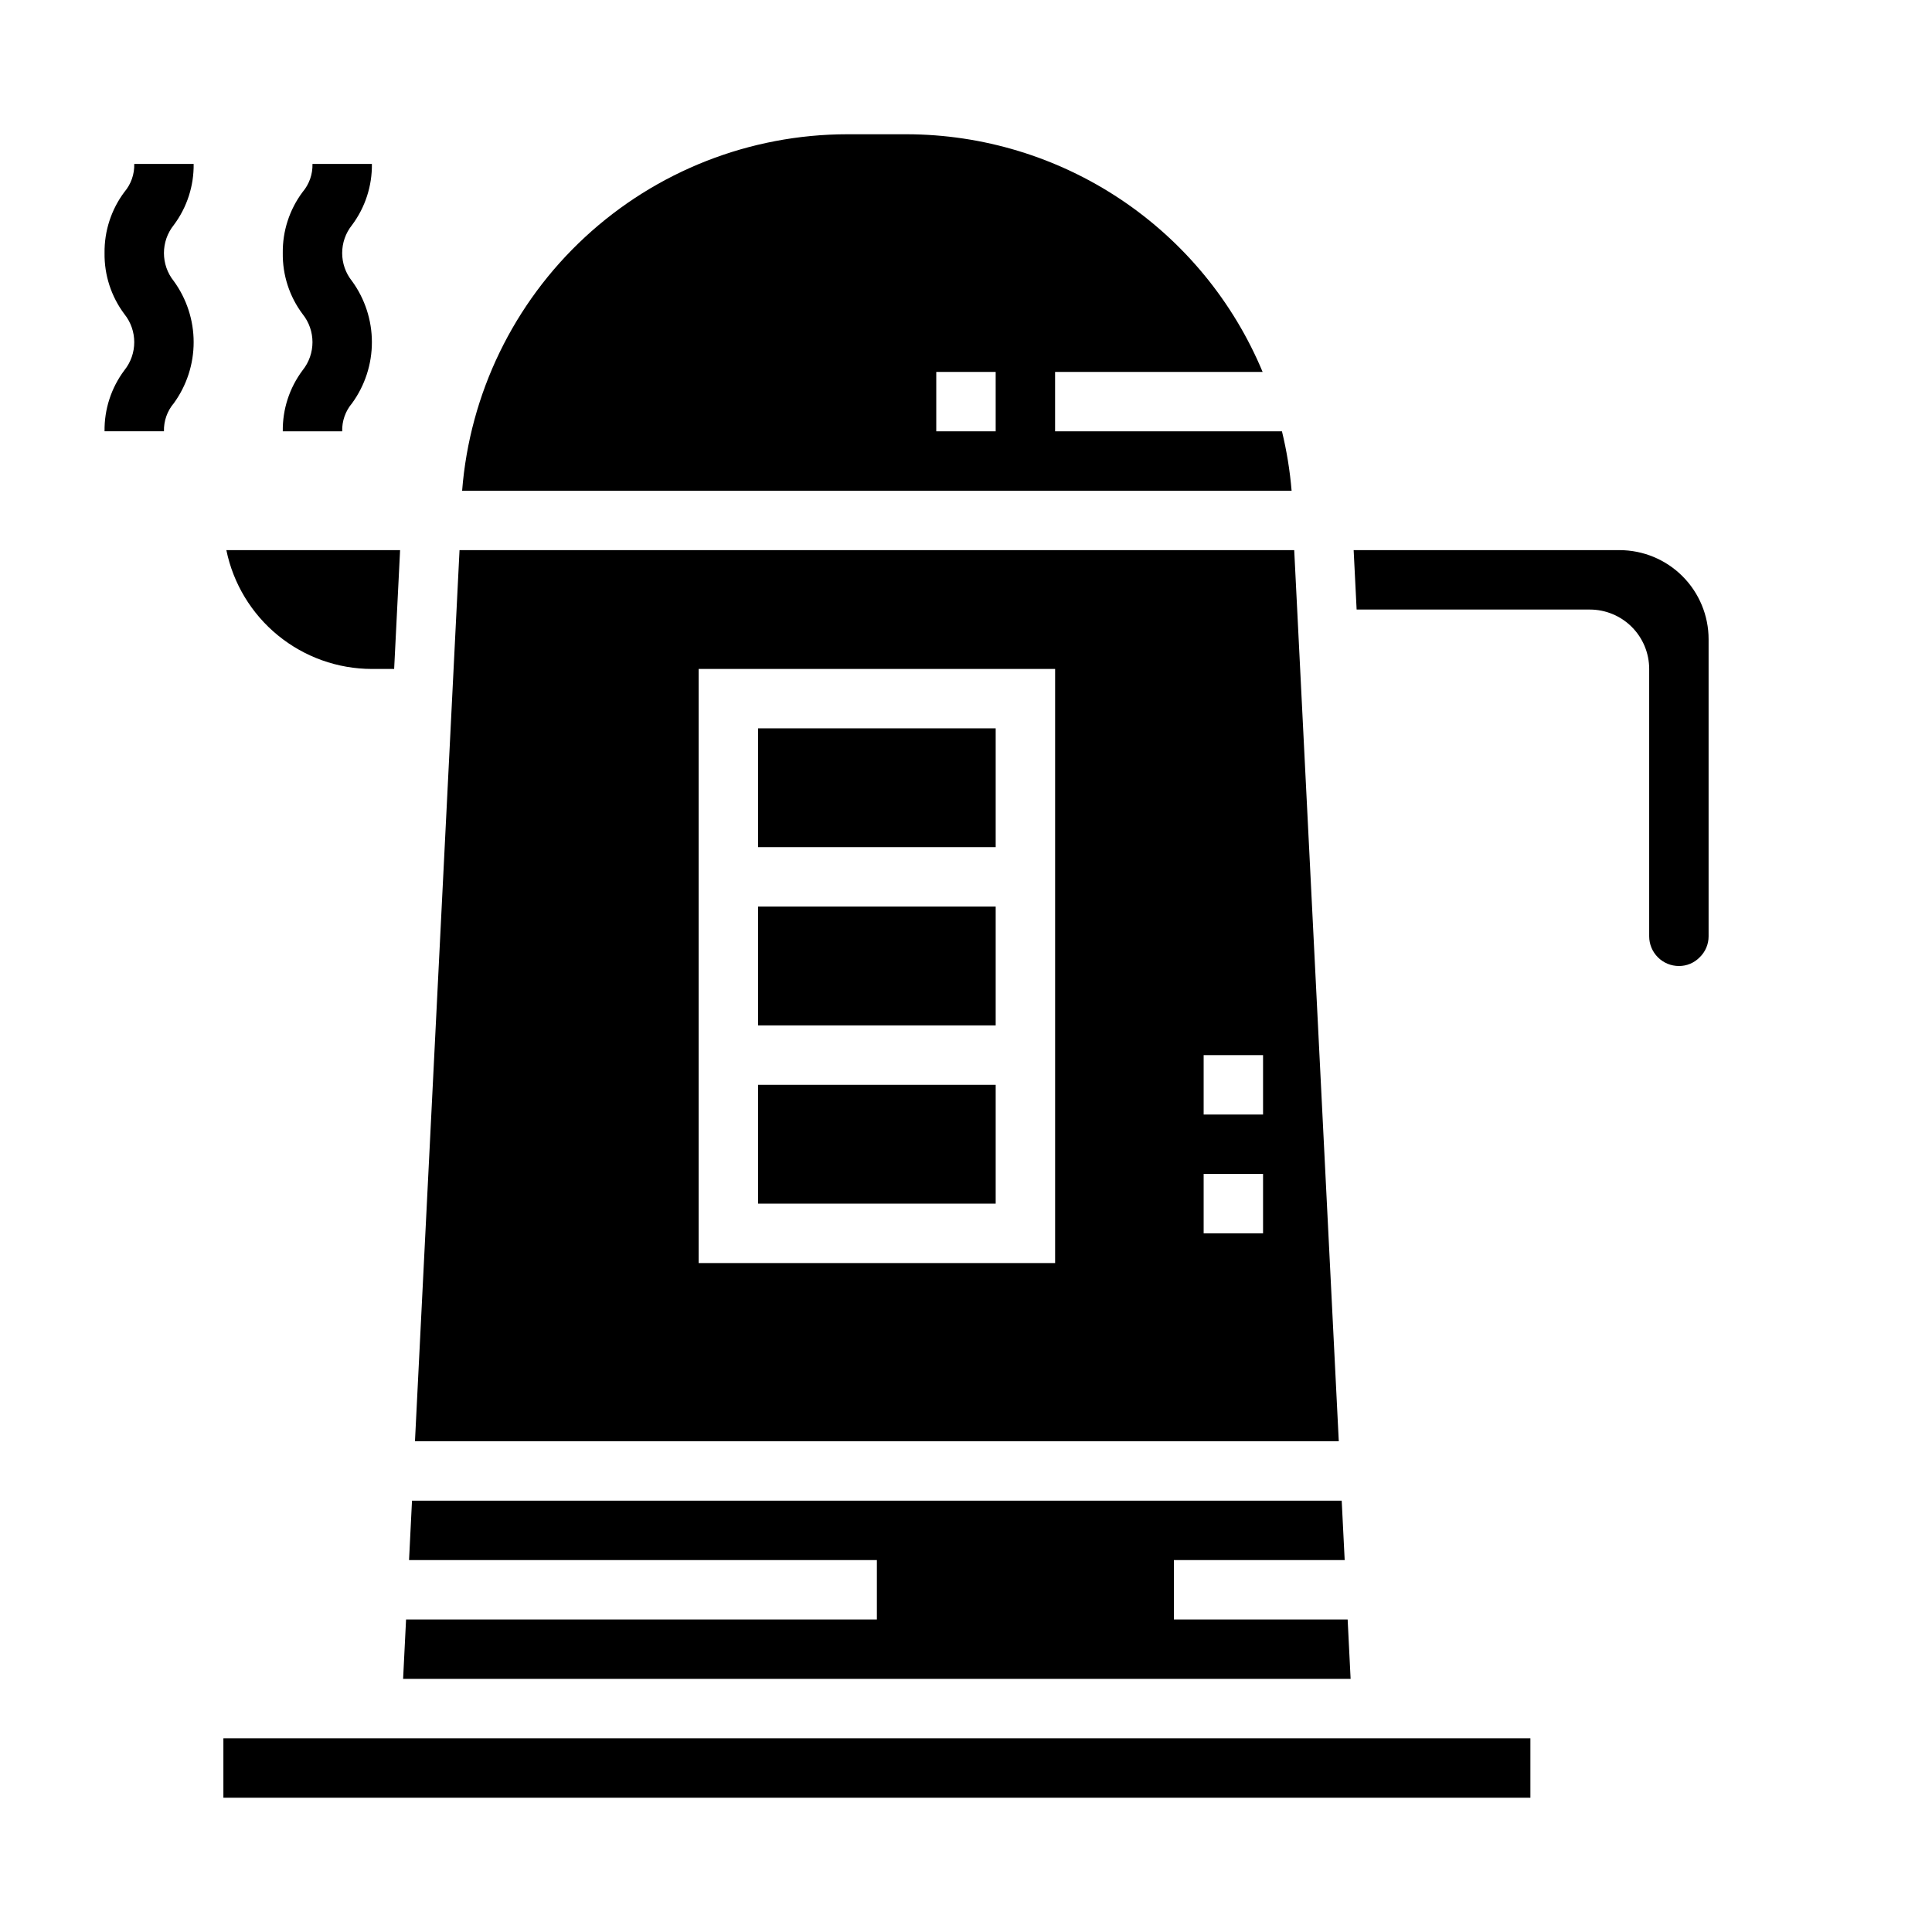
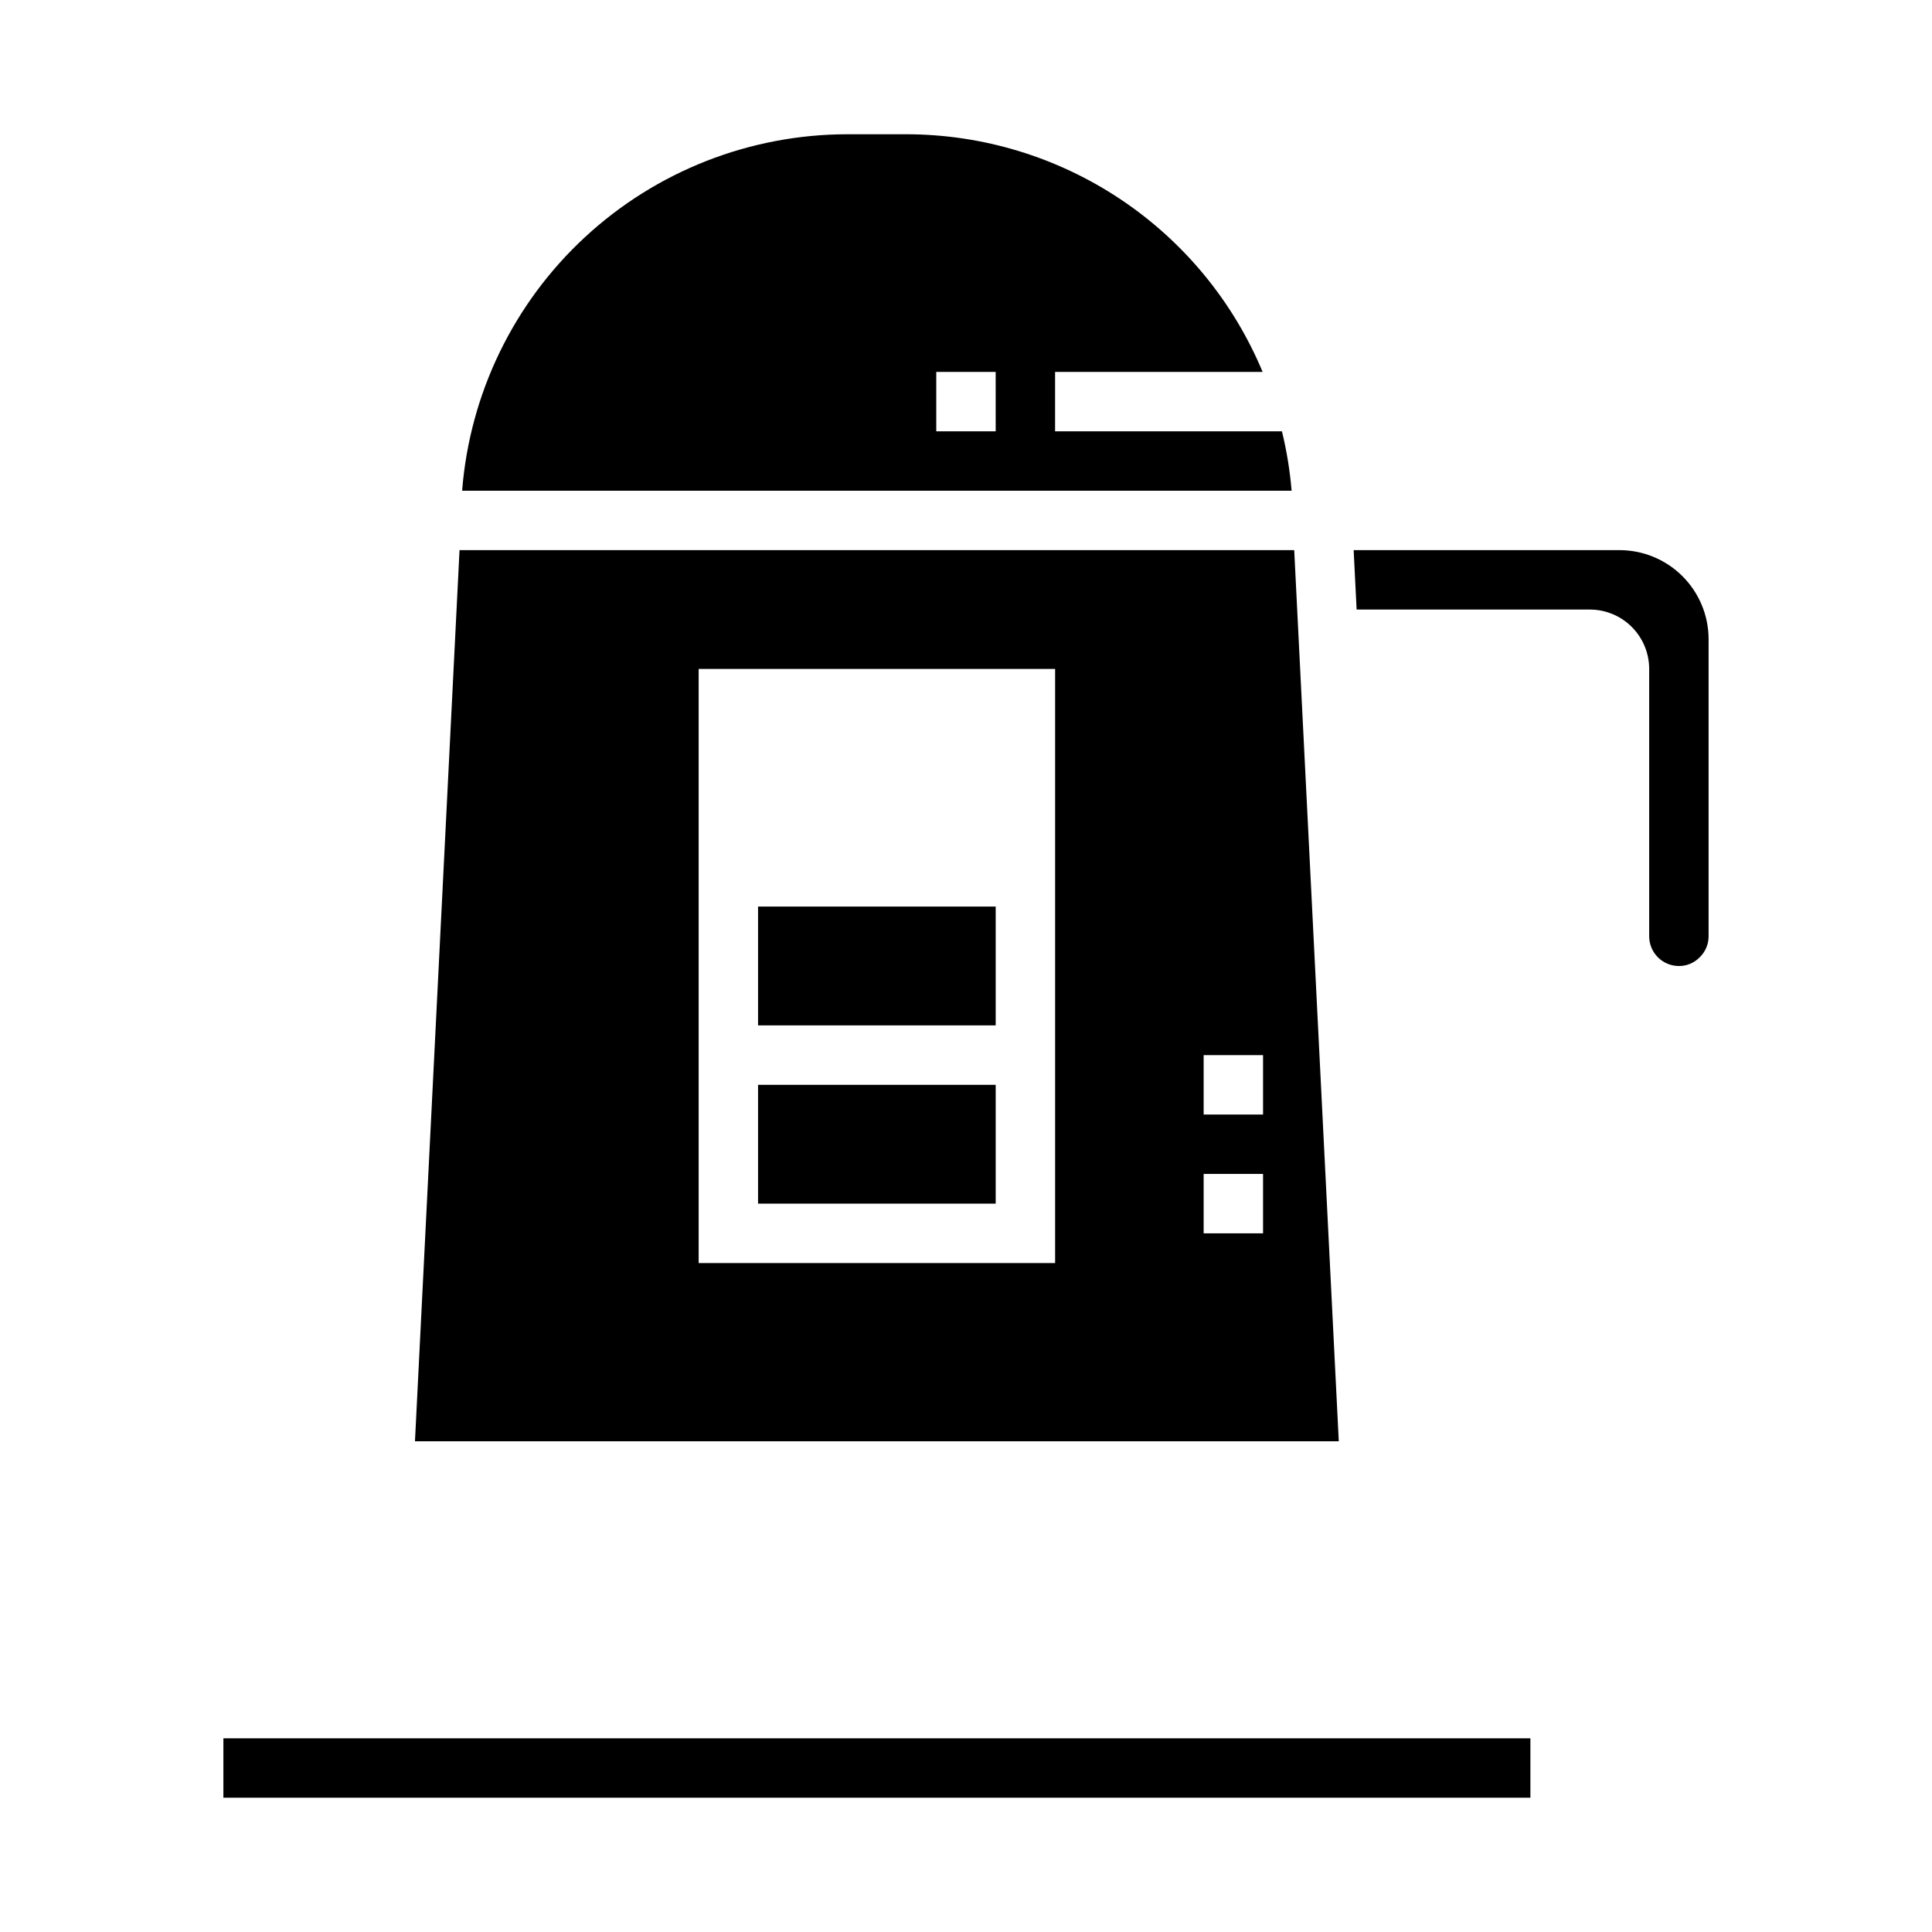
<svg xmlns="http://www.w3.org/2000/svg" fill="#000000" width="800px" height="800px" version="1.1" viewBox="144 144 512 512">
  <g>
-     <path d="m344.89 337.02h62.977v31.488h-62.977z" />
    <path d="m344.89 384.25h62.977v31.488h-62.977z" />
    <path d="m483.73 258.3h-60.121v-15.742h54.996c-7.769-18.629-20.871-34.543-37.66-45.75-16.789-11.203-36.512-17.195-56.695-17.227h-15.742c-25.773 0.031-50.586 9.77-69.496 27.277-18.91 17.504-30.527 41.496-32.543 67.188h219.82c-0.441-5.309-1.297-10.57-2.559-15.746zm-75.863 0h-15.746v-15.742h15.742z" />
    <path d="m344.89 431.49h62.977v31.488h-62.977z" />
    <path d="m573.18 289.79h-70.449l0.789 15.742 61.789 0.004c4.176 0 8.18 1.656 11.133 4.609 2.949 2.953 4.609 6.957 4.609 11.133v70.848c0 2.09 0.828 4.09 2.305 5.566 1.477 1.477 3.481 2.309 5.566 2.309 2.051 0.016 4.023-0.801 5.465-2.262 1.543-1.457 2.414-3.488 2.41-5.613v-78.719c0-6.262-2.488-12.27-6.918-16.699-4.43-4.43-10.438-6.918-16.699-6.918z" />
-     <path d="m242.56 321.28h5.894l1.574-31.488h-46.043c1.828 8.887 6.66 16.871 13.688 22.605s15.816 8.875 24.887 8.883z" />
    <path d="m203.2 604.67h346.37v15.742h-346.37z" />
    <path d="m486.98 289.79h-221.2l-11.809 236.16h244.82zm-63.363 188.93h-94.465v-157.44h94.465zm55.105-7.871h-15.742v-15.746h15.742zm0-31.488h-15.742v-15.746h15.742z" />
-     <path d="m501.14 573.18h-46.043v-15.746h45.258l-0.789-15.742h-246.38l-0.785 15.742h123.98v15.746h-124.77l-0.785 15.742h251.1z" />
-     <path d="m218.94 258.3h15.746c-0.078-2.715 0.852-5.363 2.613-7.438 3.418-4.703 5.258-10.363 5.258-16.176s-1.84-11.477-5.258-16.18c-3.492-4.344-3.492-10.531 0-14.875 3.484-4.668 5.332-10.355 5.258-16.18h-15.746c0.074 2.719-0.859 5.367-2.621 7.441-3.481 4.664-5.328 10.352-5.25 16.176-0.082 5.824 1.766 11.516 5.258 16.176 3.484 4.348 3.484 10.531 0 14.879-3.492 4.664-5.34 10.352-5.258 16.176z" />
-     <path d="m195.32 187.45h-15.742c0.074 2.719-0.859 5.367-2.621 7.441-3.484 4.664-5.328 10.352-5.25 16.176-0.086 5.824 1.766 11.516 5.258 16.176 3.484 4.348 3.484 10.531 0 14.879-3.492 4.664-5.344 10.352-5.258 16.176h15.742c-0.074-2.715 0.855-5.363 2.613-7.438 3.418-4.703 5.258-10.363 5.258-16.176s-1.84-11.477-5.258-16.18c-3.488-4.344-3.488-10.531 0-14.875 3.488-4.668 5.336-10.355 5.258-16.18z" />
  </g>
</svg>